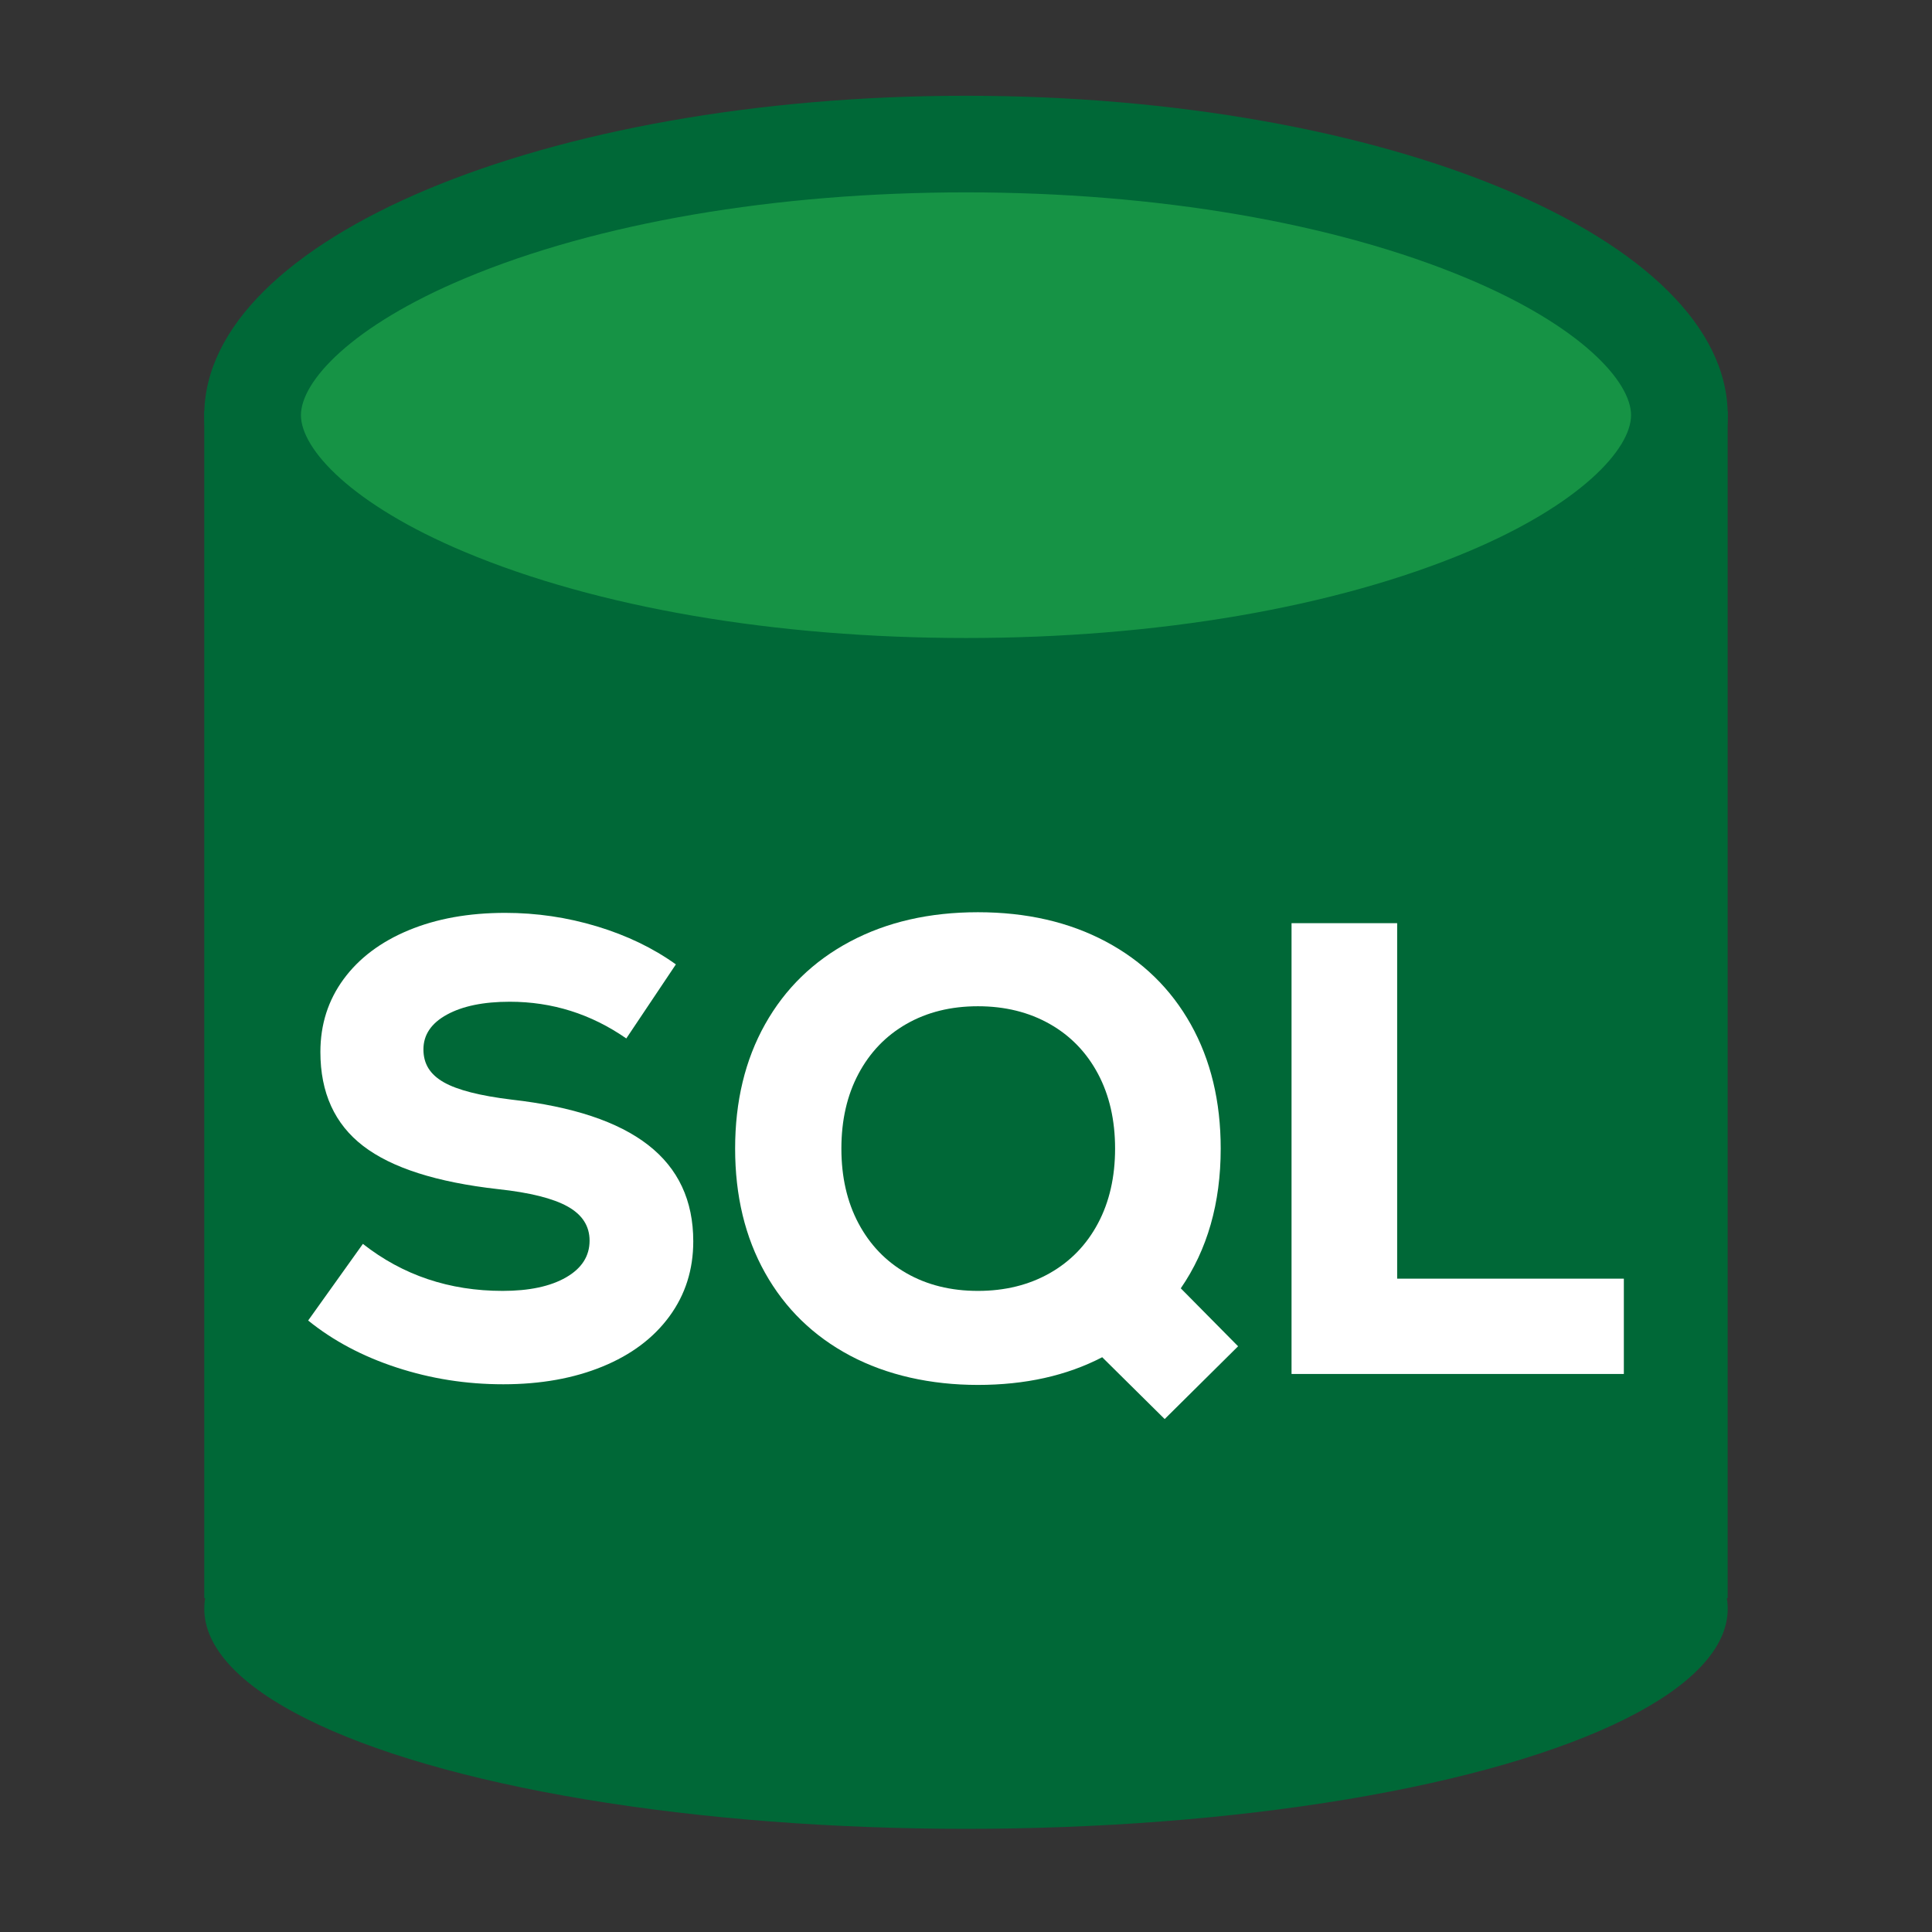
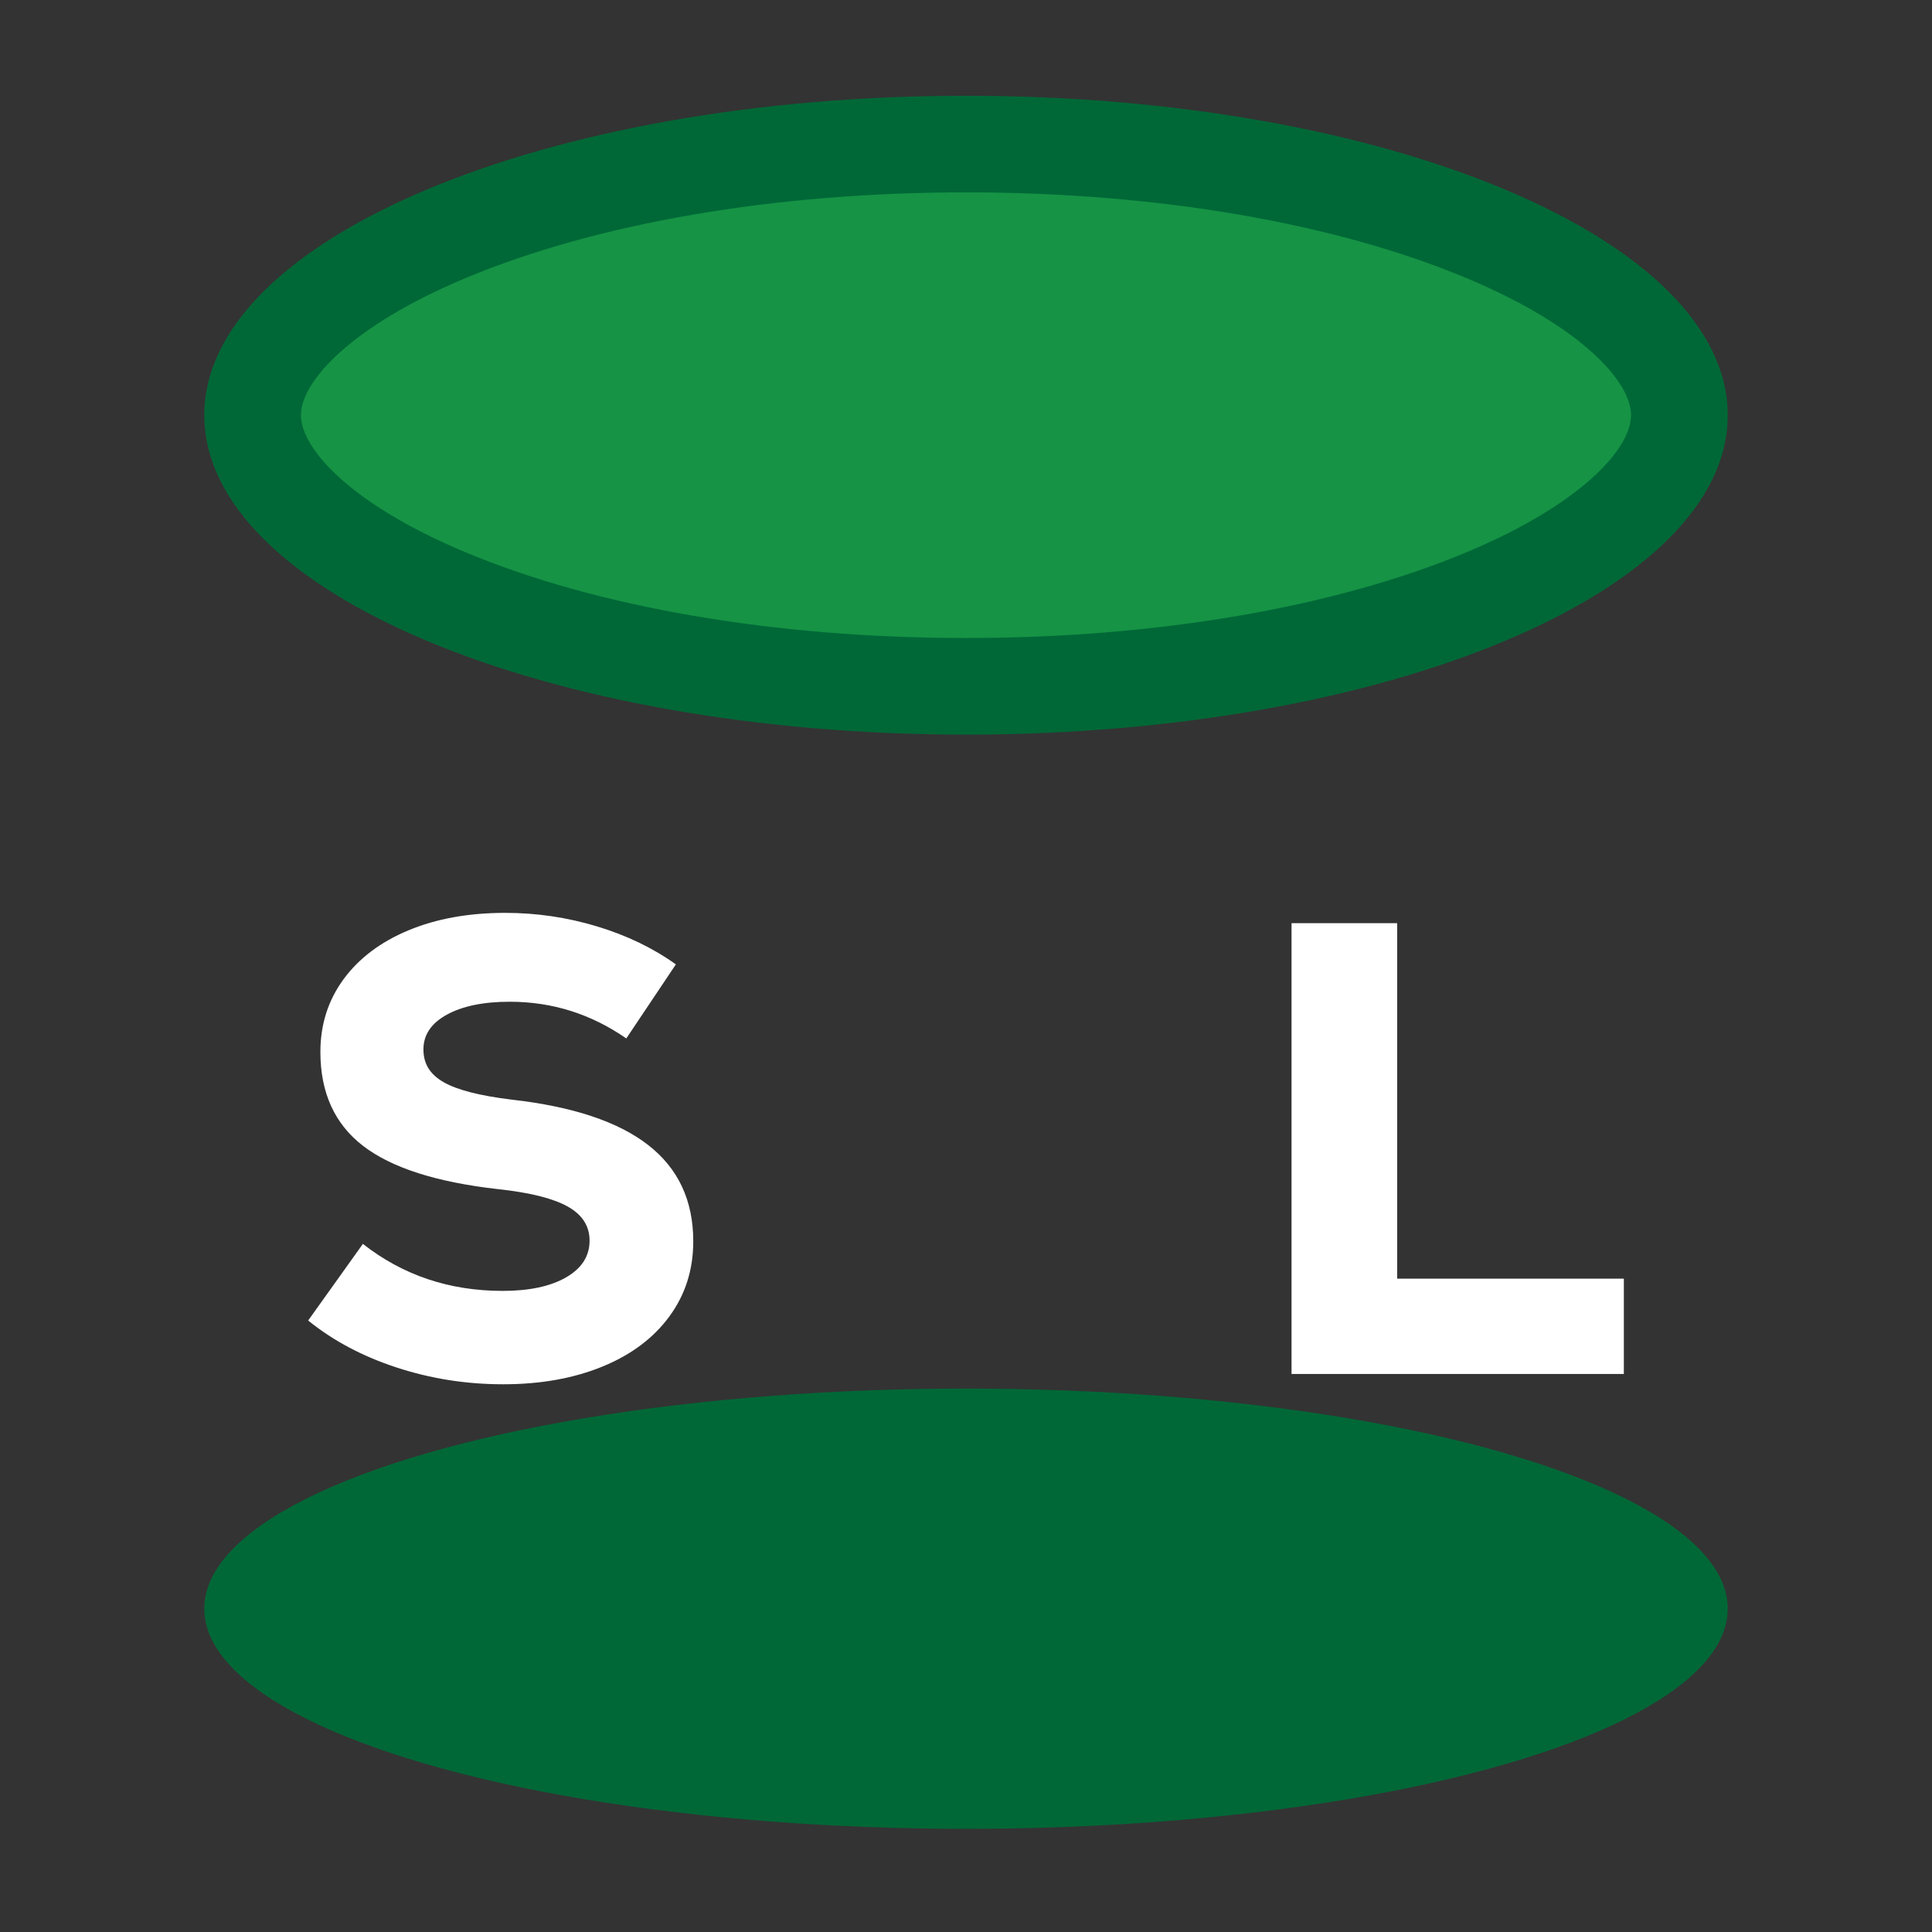
<svg xmlns="http://www.w3.org/2000/svg" id="mysql" viewBox="0 0 300 300">
  <rect x="0" y="0" width="300" height="300" fill="#333333" stroke="none" />
  <defs>
    <style>
      .cls-1 {
        fill: #fff;
      }

      .cls-1, .cls-2, .cls-3 {
        stroke-width: 0px;
      }

      .cls-2 {
        fill: #169345;
      }

      .cls-3 {
        fill: #006837;
      }
    </style>
  </defs>
  <g>
-     <rect class="cls-3" x="39.22" y="71.34" width="221.55" height="169.32" />
-     <path class="cls-3" d="m253.28,78.84v154.32H46.72V78.84h206.55m15-15H31.72v184.32h236.55V63.84h0Z" />
-   </g>
+     </g>
  <g>
    <ellipse class="cls-2" cx="150" cy="64.47" rx="110.78" ry="42.1" />
    <path class="cls-3" d="m150,29.87c29.65,0,57.29,4.74,77.83,13.36,17.58,7.37,25.44,15.98,25.44,21.24s-7.87,13.87-25.44,21.24c-20.54,8.61-48.19,13.36-77.83,13.36s-57.29-4.74-77.83-13.36c-17.58-7.37-25.44-15.98-25.44-21.24s7.87-13.87,25.44-21.24c20.54-8.62,48.19-13.36,77.83-13.36m0-15c-65.32,0-118.28,22.21-118.28,49.6s52.95,49.6,118.28,49.6,118.28-22.21,118.28-49.6S215.32,14.87,150,14.87h0Z" />
  </g>
  <ellipse class="cls-3" cx="150" cy="249.8" rx="118.28" ry="34.18" />
  <g>
    <path class="cls-1" d="m47.85,205.05l8.5-11.9c6.2,4.87,13.43,7.3,21.7,7.3,4.13,0,7.42-.7,9.85-2.1,2.43-1.4,3.65-3.3,3.65-5.7,0-2.27-1.13-4.03-3.4-5.3-2.27-1.27-5.87-2.17-10.8-2.7-9.53-1.07-16.52-3.3-20.95-6.7-4.43-3.4-6.65-8.27-6.65-14.6,0-4.27,1.2-8.03,3.6-11.3,2.4-3.27,5.77-5.8,10.1-7.6,4.33-1.8,9.33-2.7,15-2.7,4.87,0,9.62.7,14.25,2.1,4.63,1.4,8.72,3.37,12.25,5.9l-7.7,11.5c-5.47-3.8-11.5-5.7-18.1-5.7-4.07,0-7.32.67-9.75,2-2.43,1.33-3.65,3.13-3.65,5.4s1.05,3.9,3.15,5.1c2.1,1.2,5.62,2.1,10.55,2.7,9.47,1.07,16.54,3.42,21.2,7.05,4.67,3.63,7,8.62,7,14.95,0,4.4-1.23,8.28-3.7,11.65-2.47,3.37-5.93,5.97-10.4,7.8-4.47,1.83-9.6,2.75-15.4,2.75s-11.25-.87-16.55-2.6c-5.3-1.73-9.88-4.17-13.75-7.3Z" />
-     <path class="cls-1" d="m171.15,210.75c-5.53,2.87-11.97,4.3-19.3,4.3s-14.15-1.52-19.85-4.55c-5.7-3.03-10.1-7.32-13.2-12.85-3.1-5.53-4.65-11.97-4.65-19.3s1.55-13.77,4.65-19.3c3.1-5.53,7.5-9.82,13.2-12.85,5.7-3.03,12.32-4.55,19.85-4.55s14.15,1.52,19.85,4.55c5.7,3.03,10.1,7.32,13.2,12.85,3.1,5.53,4.65,11.97,4.65,19.3,0,8.47-2.07,15.7-6.2,21.7l8.9,9-11.4,11.3-9.7-9.6Zm-.65-20.8c1.77-3.33,2.65-7.2,2.65-11.6s-.88-8.27-2.65-11.6c-1.77-3.33-4.27-5.92-7.5-7.75-3.23-1.83-6.95-2.75-11.15-2.75s-7.9.92-11.1,2.75c-3.2,1.83-5.68,4.42-7.45,7.75-1.77,3.33-2.65,7.2-2.65,11.6s.88,8.27,2.65,11.6c1.77,3.33,4.25,5.92,7.45,7.75,3.2,1.83,6.9,2.75,11.1,2.75s7.92-.92,11.15-2.75c3.23-1.83,5.73-4.42,7.5-7.75Z" />
    <path class="cls-1" d="m216.95,143.35v55.2h35.2v14.8h-51.6v-70h16.4Z" />
  </g>
</svg>